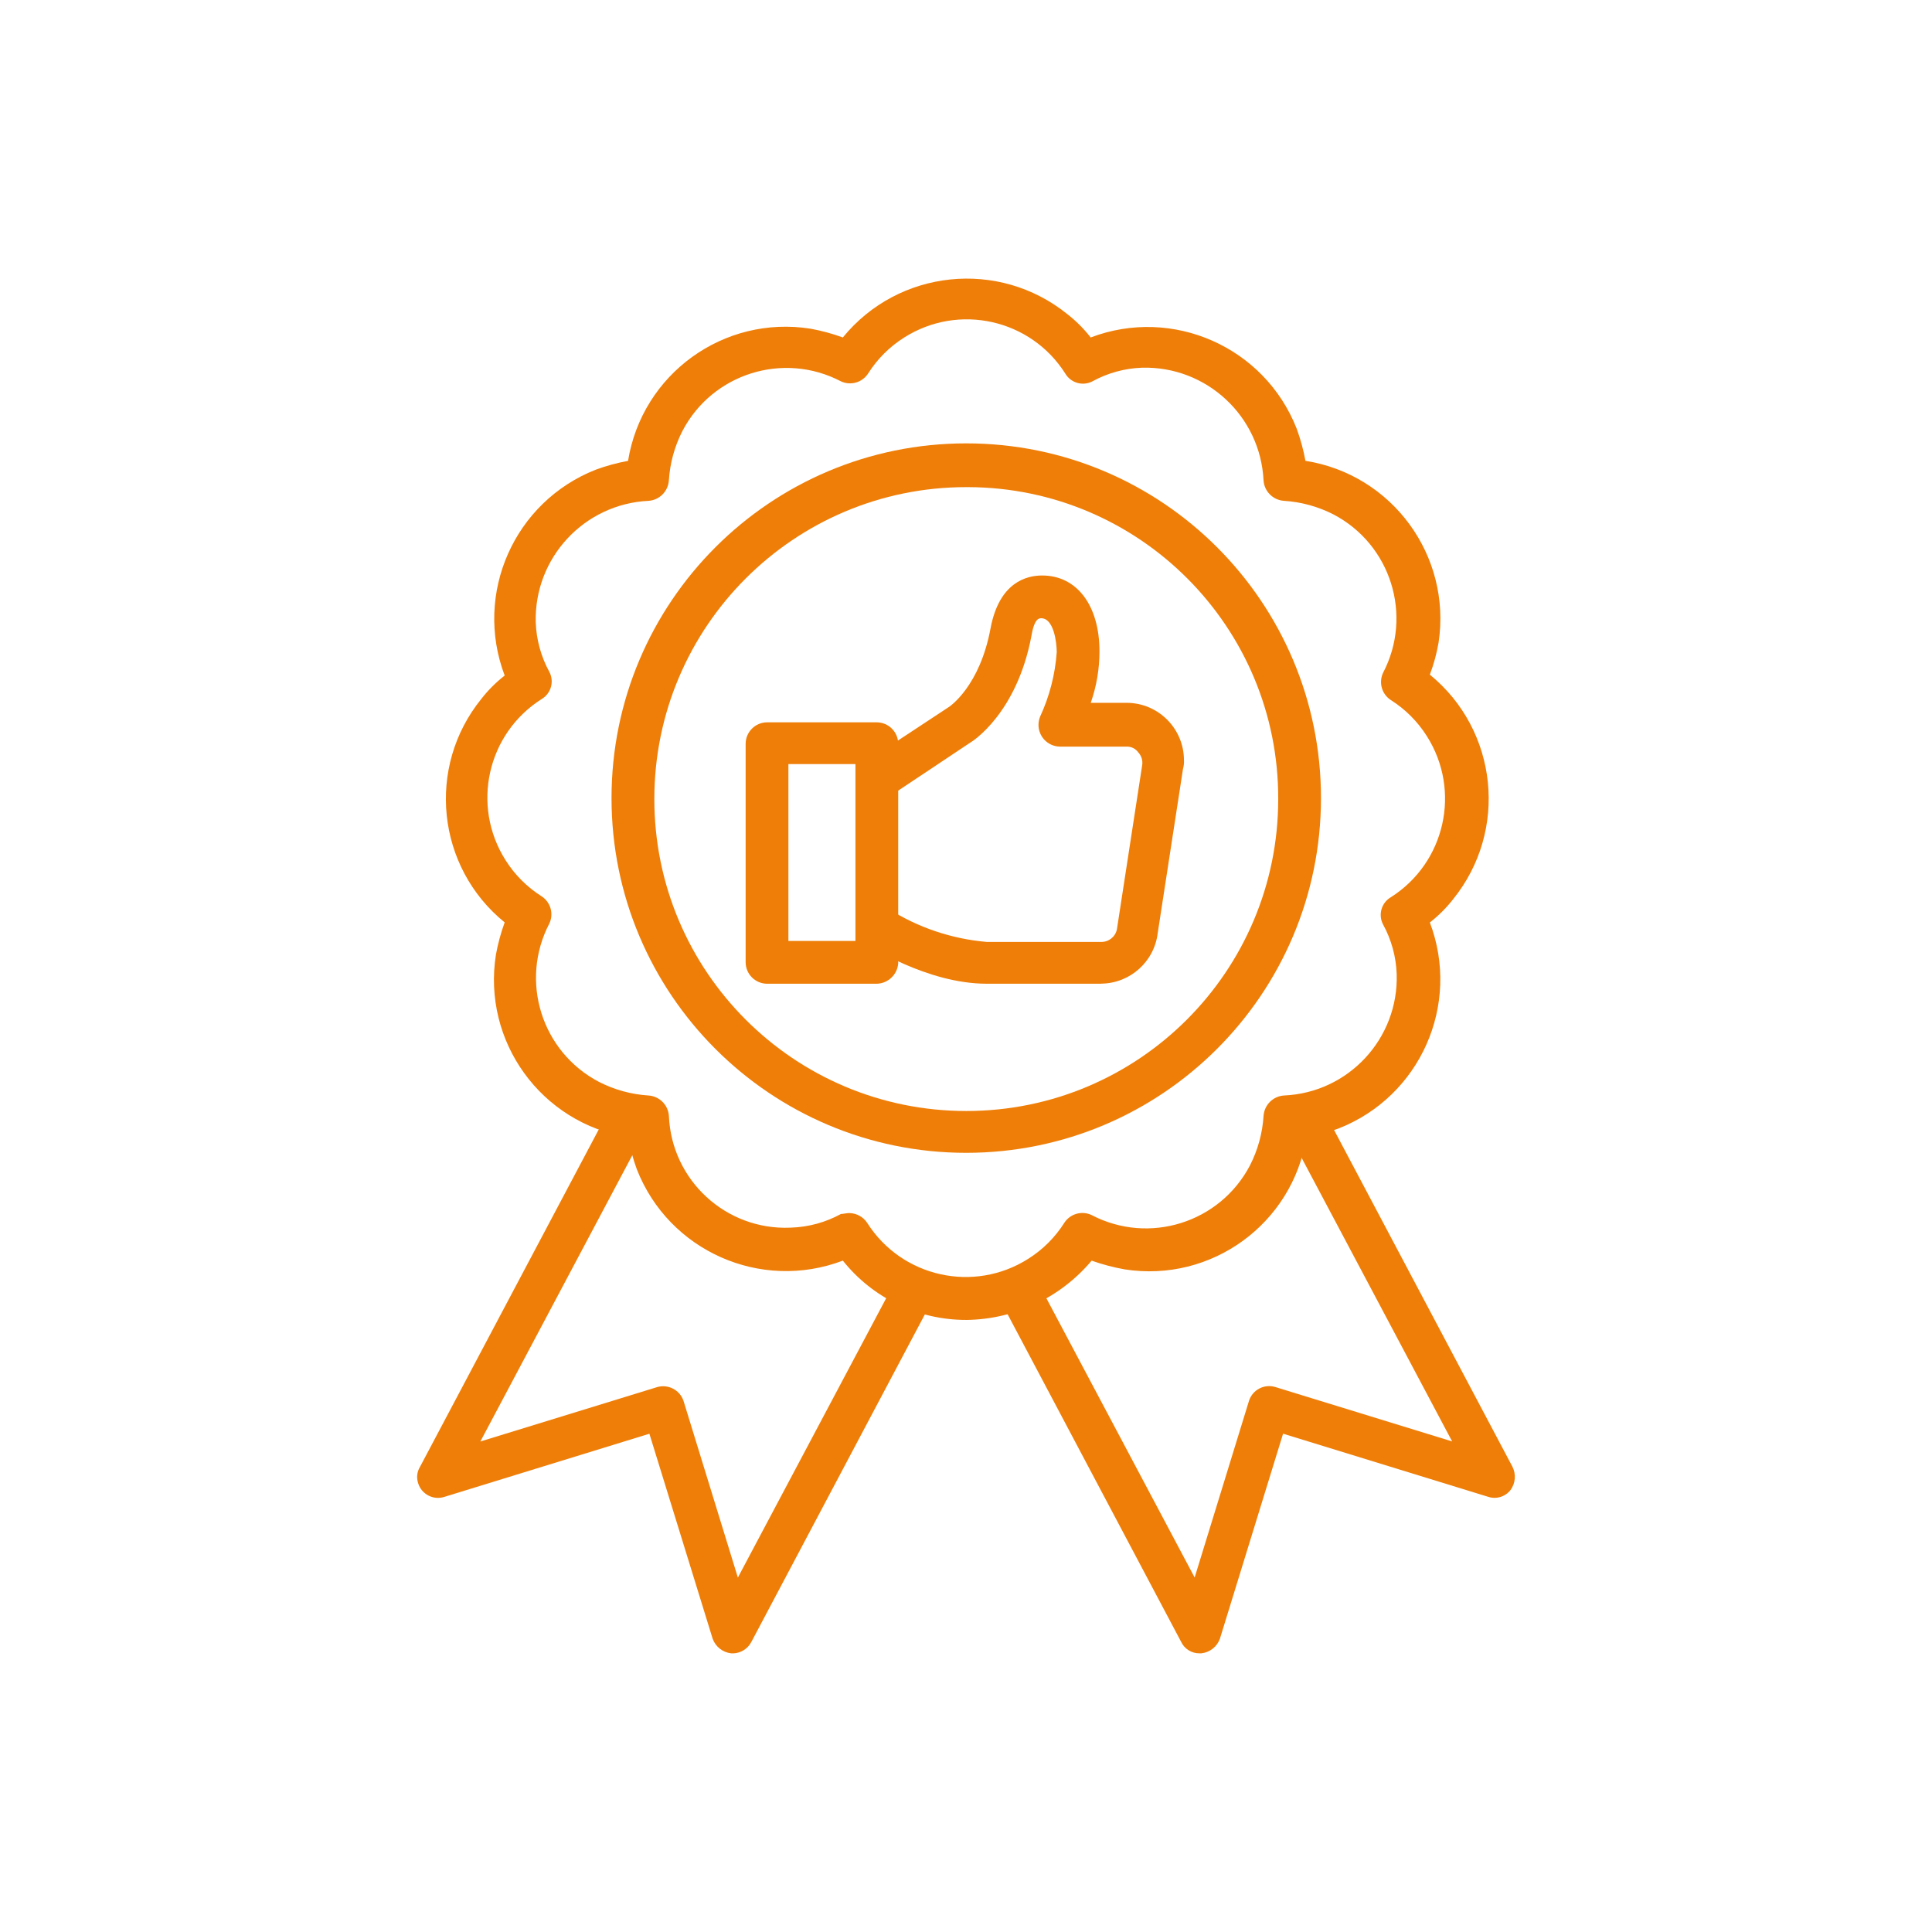
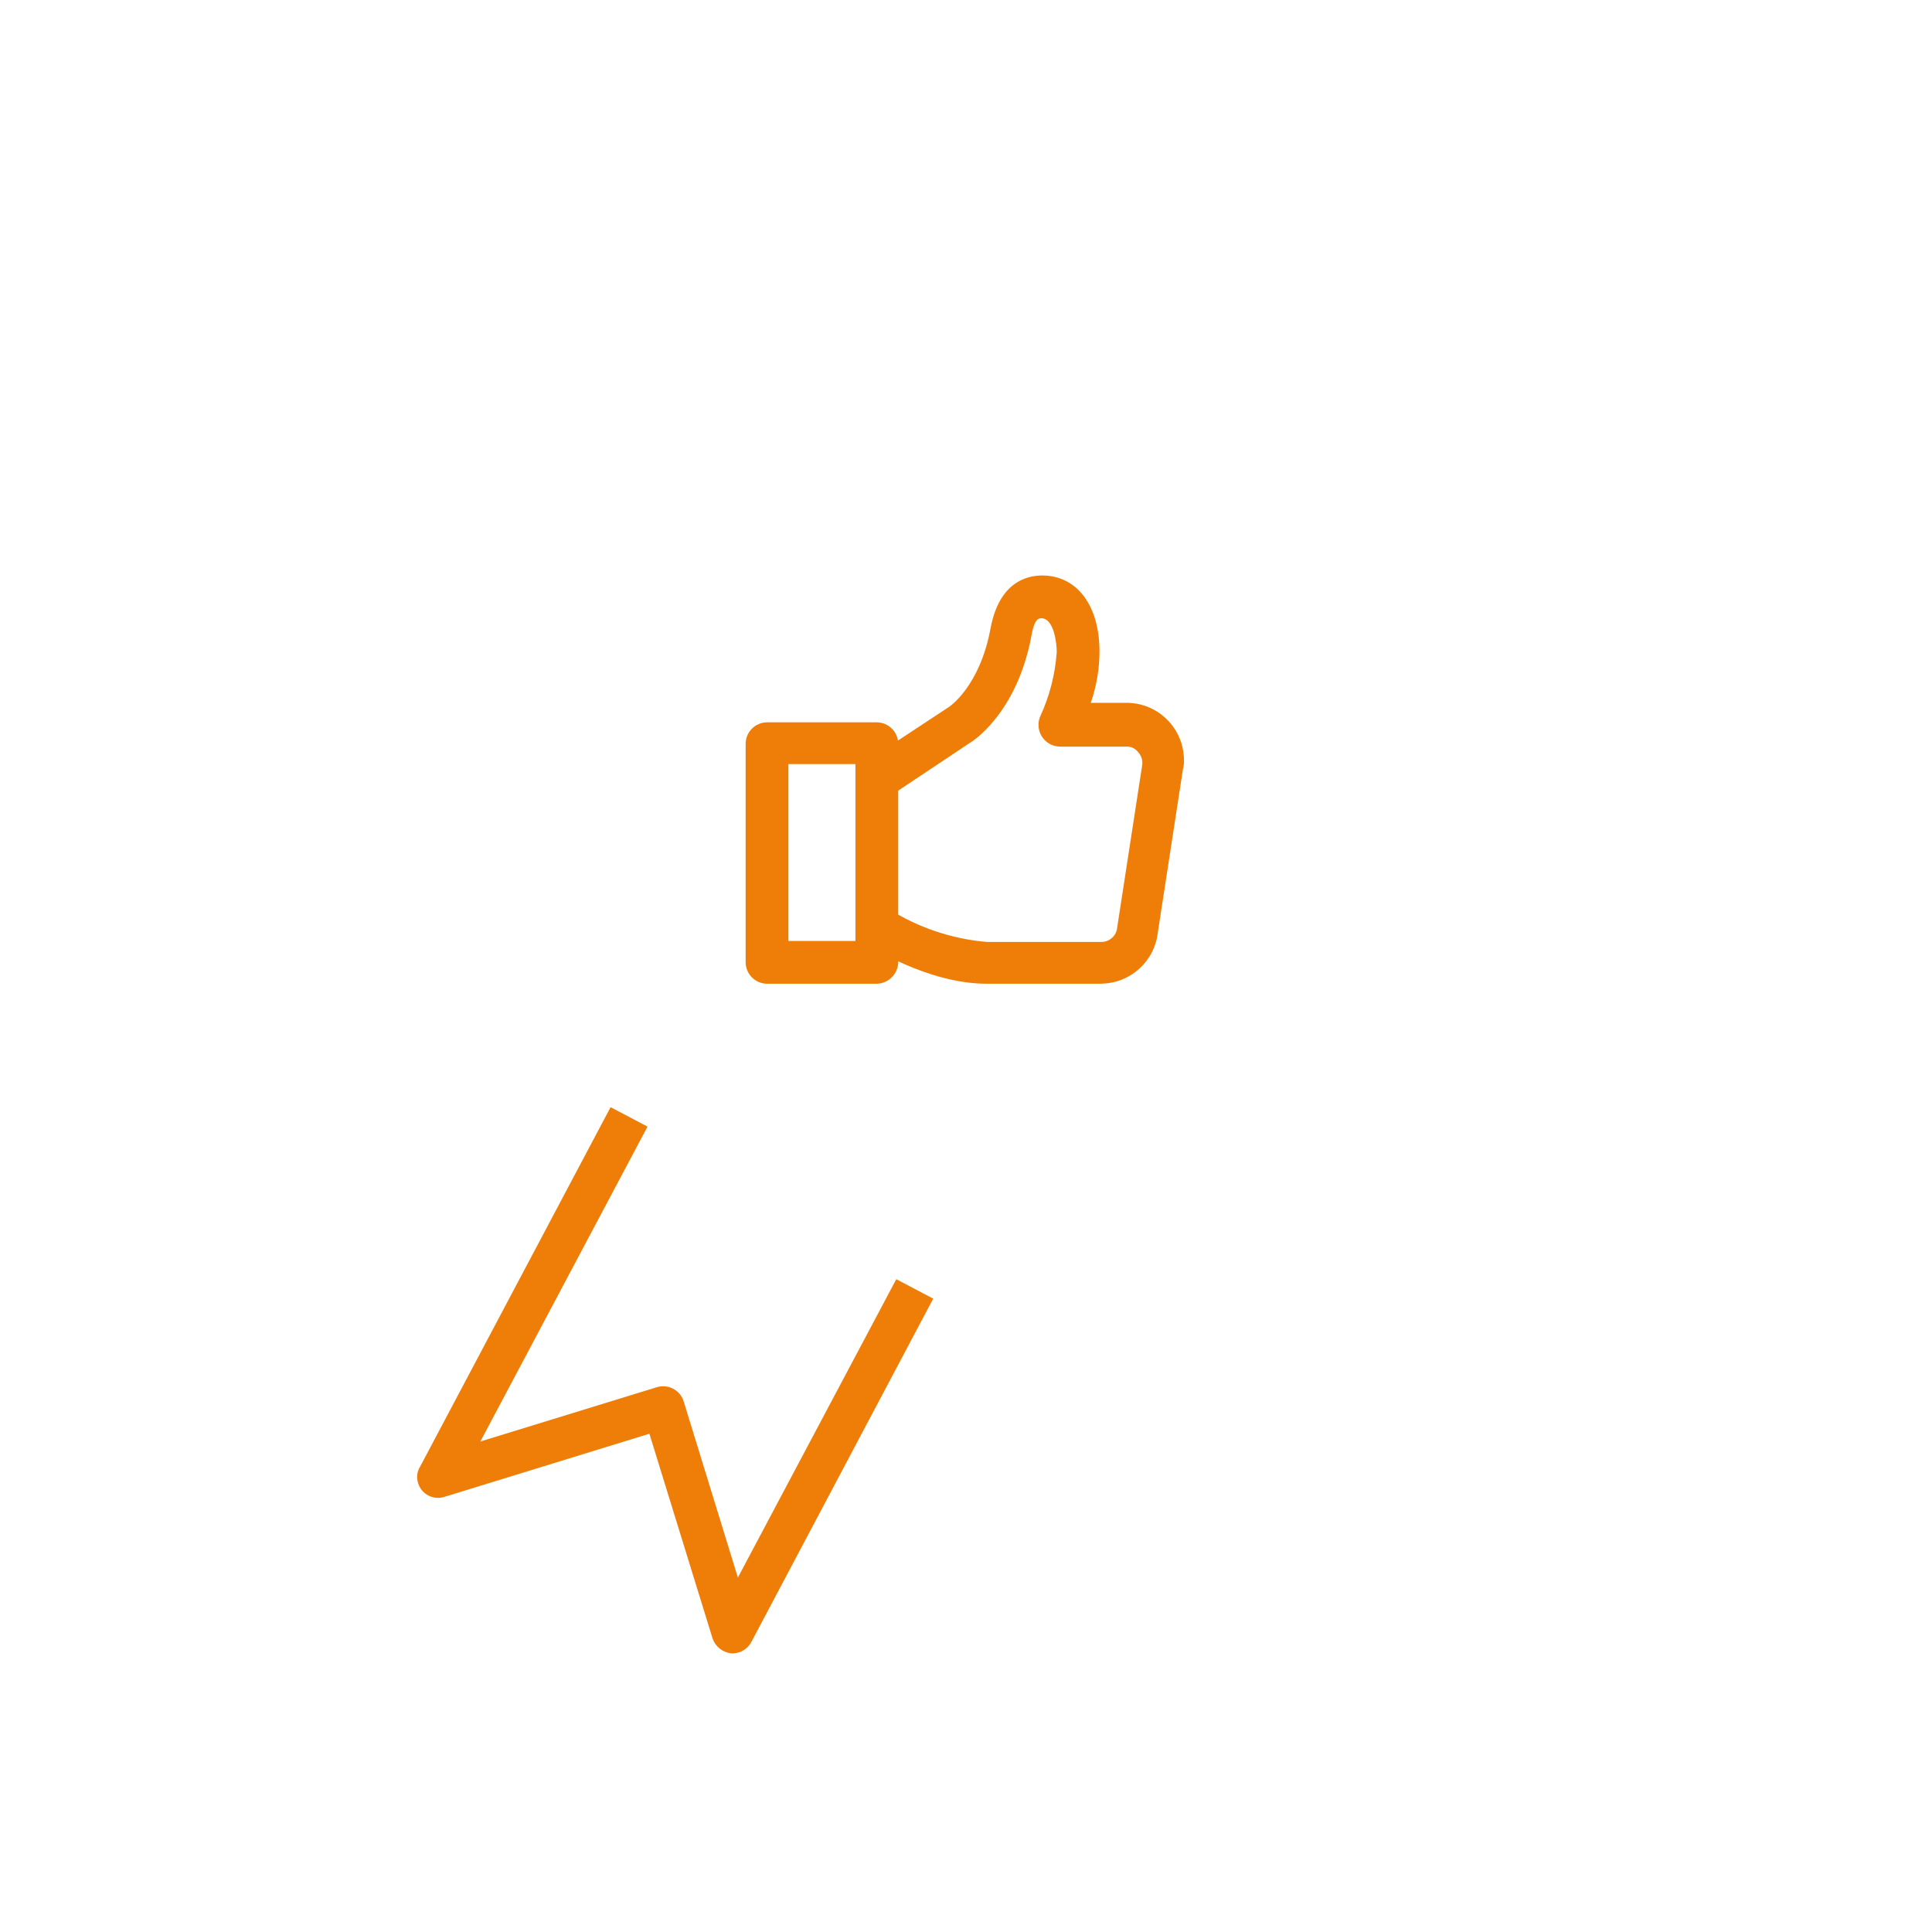
<svg xmlns="http://www.w3.org/2000/svg" id="Ebene_1" viewBox="0 0 104 104">
  <defs>
    <style>.cls-1{fill:#ee7e08;}</style>
  </defs>
  <g id="Gruppe_893">
    <path id="Pfad_3576" class="cls-1" d="m42.44,50.653h3.609v-9.521h-3.609v9.521Zm4.76,2.302h-5.911c-.633-.006-1.145-.517-1.151-1.15v-11.771c.006-.634.518-1.146,1.151-1.151h5.911c.634.006,1.146.518,1.151,1.151v11.823c-.046.607-.543,1.08-1.151,1.098" />
    <path id="Pfad_3577" class="cls-1" d="m59.287,52.954h-6.173c-3.243,0-6.382-2.092-6.54-2.145l1.256-1.883c1.594,1.007,3.406,1.617,5.284,1.778h6.173c.406.003.757-.282.837-.68l1.361-8.84c.037-.247-.04-.497-.209-.68-.144-.203-.379-.321-.628-.314h-3.607c-.646-.017-1.156-.556-1.138-1.202.004-.146.035-.29.092-.424.503-1.088.804-2.259.889-3.455,0-.523-.156-1.829-.837-1.829-.102,0-.366,0-.523.942-.784,4.185-3.192,5.702-3.296,5.754l-4.395,2.929-1.257-1.88,4.447-2.931c.102-.052,1.727-1.151,2.302-4.29.47-2.459,1.931-2.825,2.773-2.825,1.883,0,3.087,1.626,3.087,4.081.001.944-.158,1.882-.47,2.773h1.931c1.704.003,3.084,1.383,3.087,3.087.009.159-.009.318-.052.47l-1.361,8.84c-.187,1.539-1.484,2.701-3.034,2.72" />
-     <path id="Pfad_3578" class="cls-1" d="m45.737,65.301c.38.011.732.206.942.523,1.857,2.929,5.738,3.798,8.667,1.941.005-.003.011-.007.016-.01.779-.492,1.438-1.152,1.931-1.931.315-.486.941-.665,1.465-.419,3.092,1.616,6.908.422,8.527-2.668.425-.83.675-1.738.733-2.668.04-.589.509-1.059,1.098-1.098,3.473-.149,6.179-3.065,6.068-6.54-.033-.934-.284-1.848-.733-2.668-.274-.522-.089-1.167.419-1.465,2.929-1.857,3.798-5.738,1.941-8.667-.003-.005-.007-.011-.01-.016-.492-.779-1.152-1.438-1.931-1.931-.486-.315-.665-.941-.419-1.465,1.616-3.092.422-6.908-2.668-8.527-.83-.425-1.738-.675-2.668-.733-.589-.04-1.059-.509-1.098-1.098-.168-3.464-3.073-6.159-6.54-6.068-.934.033-1.848.284-2.668.733-.522.274-1.167.089-1.465-.419-1.857-2.929-5.738-3.798-8.667-1.941-.005.003-.011.007-.016.01-.779.492-1.438,1.152-1.931,1.931-.315.486-.941.665-1.465.419-3.092-1.616-6.908-.422-8.527,2.668-.425.83-.675,1.738-.733,2.668-.04.589-.509,1.059-1.098,1.098-3.464.168-6.159,3.073-6.068,6.54.033.934.284,1.848.733,2.668.274.522.089,1.167-.419,1.465-2.929,1.857-3.798,5.738-1.941,8.667.003.005.007.011.01.016.492.779,1.152,1.438,1.931,1.931.486.315.665.941.419,1.465-1.615,3.092-.42,6.908,2.67,8.526.83.425,1.738.675,2.668.733.588.04,1.057.508,1.097,1.096.142,3.466,3.066,6.161,6.532,6.019.02,0,.04-.002.06-.003.934-.033,1.848-.284,2.668-.733.102,0,.314-.052.47-.052m6.278,5.754c-2.586.005-5.032-1.171-6.644-3.192-4.42,1.678-9.367-.516-11.091-4.918-.205-.561-.363-1.139-.47-1.727-4.678-.756-7.86-5.156-7.113-9.835.108-.588.265-1.166.47-1.727-3.668-2.976-4.23-8.362-1.256-12.032.365-.469.787-.891,1.256-1.256-1.675-4.417.516-9.36,4.914-11.086.561-.205,1.139-.363,1.727-.47.756-4.678,5.156-7.86,9.835-7.113.588.108,1.166.265,1.727.47,2.997-3.672,8.397-4.233,12.085-1.256.469.365.891.787,1.256,1.256,4.419-1.679,9.365.513,11.091,4.913.205.561.363,1.139.47,1.727,4.672.737,7.872,5.107,7.167,9.783-.101.59-.259,1.168-.47,1.727,3.672,2.997,4.233,8.397,1.256,12.085-.365.469-.787.891-1.256,1.256,1.678,4.42-.516,9.367-4.918,11.091-.561.205-1.139.363-1.727.47-.745,4.661-5.119,7.842-9.783,7.113-.605-.108-1.199-.265-1.778-.47-1.676,1.997-4.141,3.162-6.748,3.192" />
-     <path id="Pfad_3579" class="cls-1" d="m52.015,26.222c-9.274,0-16.792,7.518-16.792,16.792s7.518,16.792,16.792,16.792,16.792-7.518,16.792-16.792h0c.026-9.248-7.449-16.766-16.697-16.792-.032,0-.064,0-.096,0m0,35.835c-10.546,0-19.095-8.549-19.095-19.095s8.549-19.095,19.095-19.095,19.095,8.549,19.095,19.095h0c-.004,10.544-8.551,19.09-19.095,19.095" />
    <path id="Pfad_3580" class="cls-1" d="m39.459,88.999h-.102c-.454-.051-.839-.355-.994-.784l-3.406-11.037-11.035,3.399c-.587.19-1.218-.131-1.408-.719-.002-.005-.003-.009-.004-.014-.1-.297-.063-.622.102-.889l10.256-19.356,1.988,1.047-8.998,16.95,9.521-2.929c.591-.168,1.21.153,1.412.733l2.929,9.521,8.527-16.061,1.988,1.047-9.783,18.467c-.19.377-.572.618-.994.628" />
-     <path id="Pfad_3581" class="cls-1" d="m64.57,88.999c-.426.006-.816-.24-.994-.628l-9.783-18.467,1.988-1.047,8.527,16.061,2.929-9.521c.193-.588.821-.913,1.412-.733l9.521,2.929-8.998-16.95,1.988-1.047,10.254,19.356c.205.404.166.89-.102,1.256-.284.364-.765.51-1.203.366l-11.041-3.398-3.4,11.038c-.155.429-.54.733-.994.784h-.102" />
  </g>
</svg>